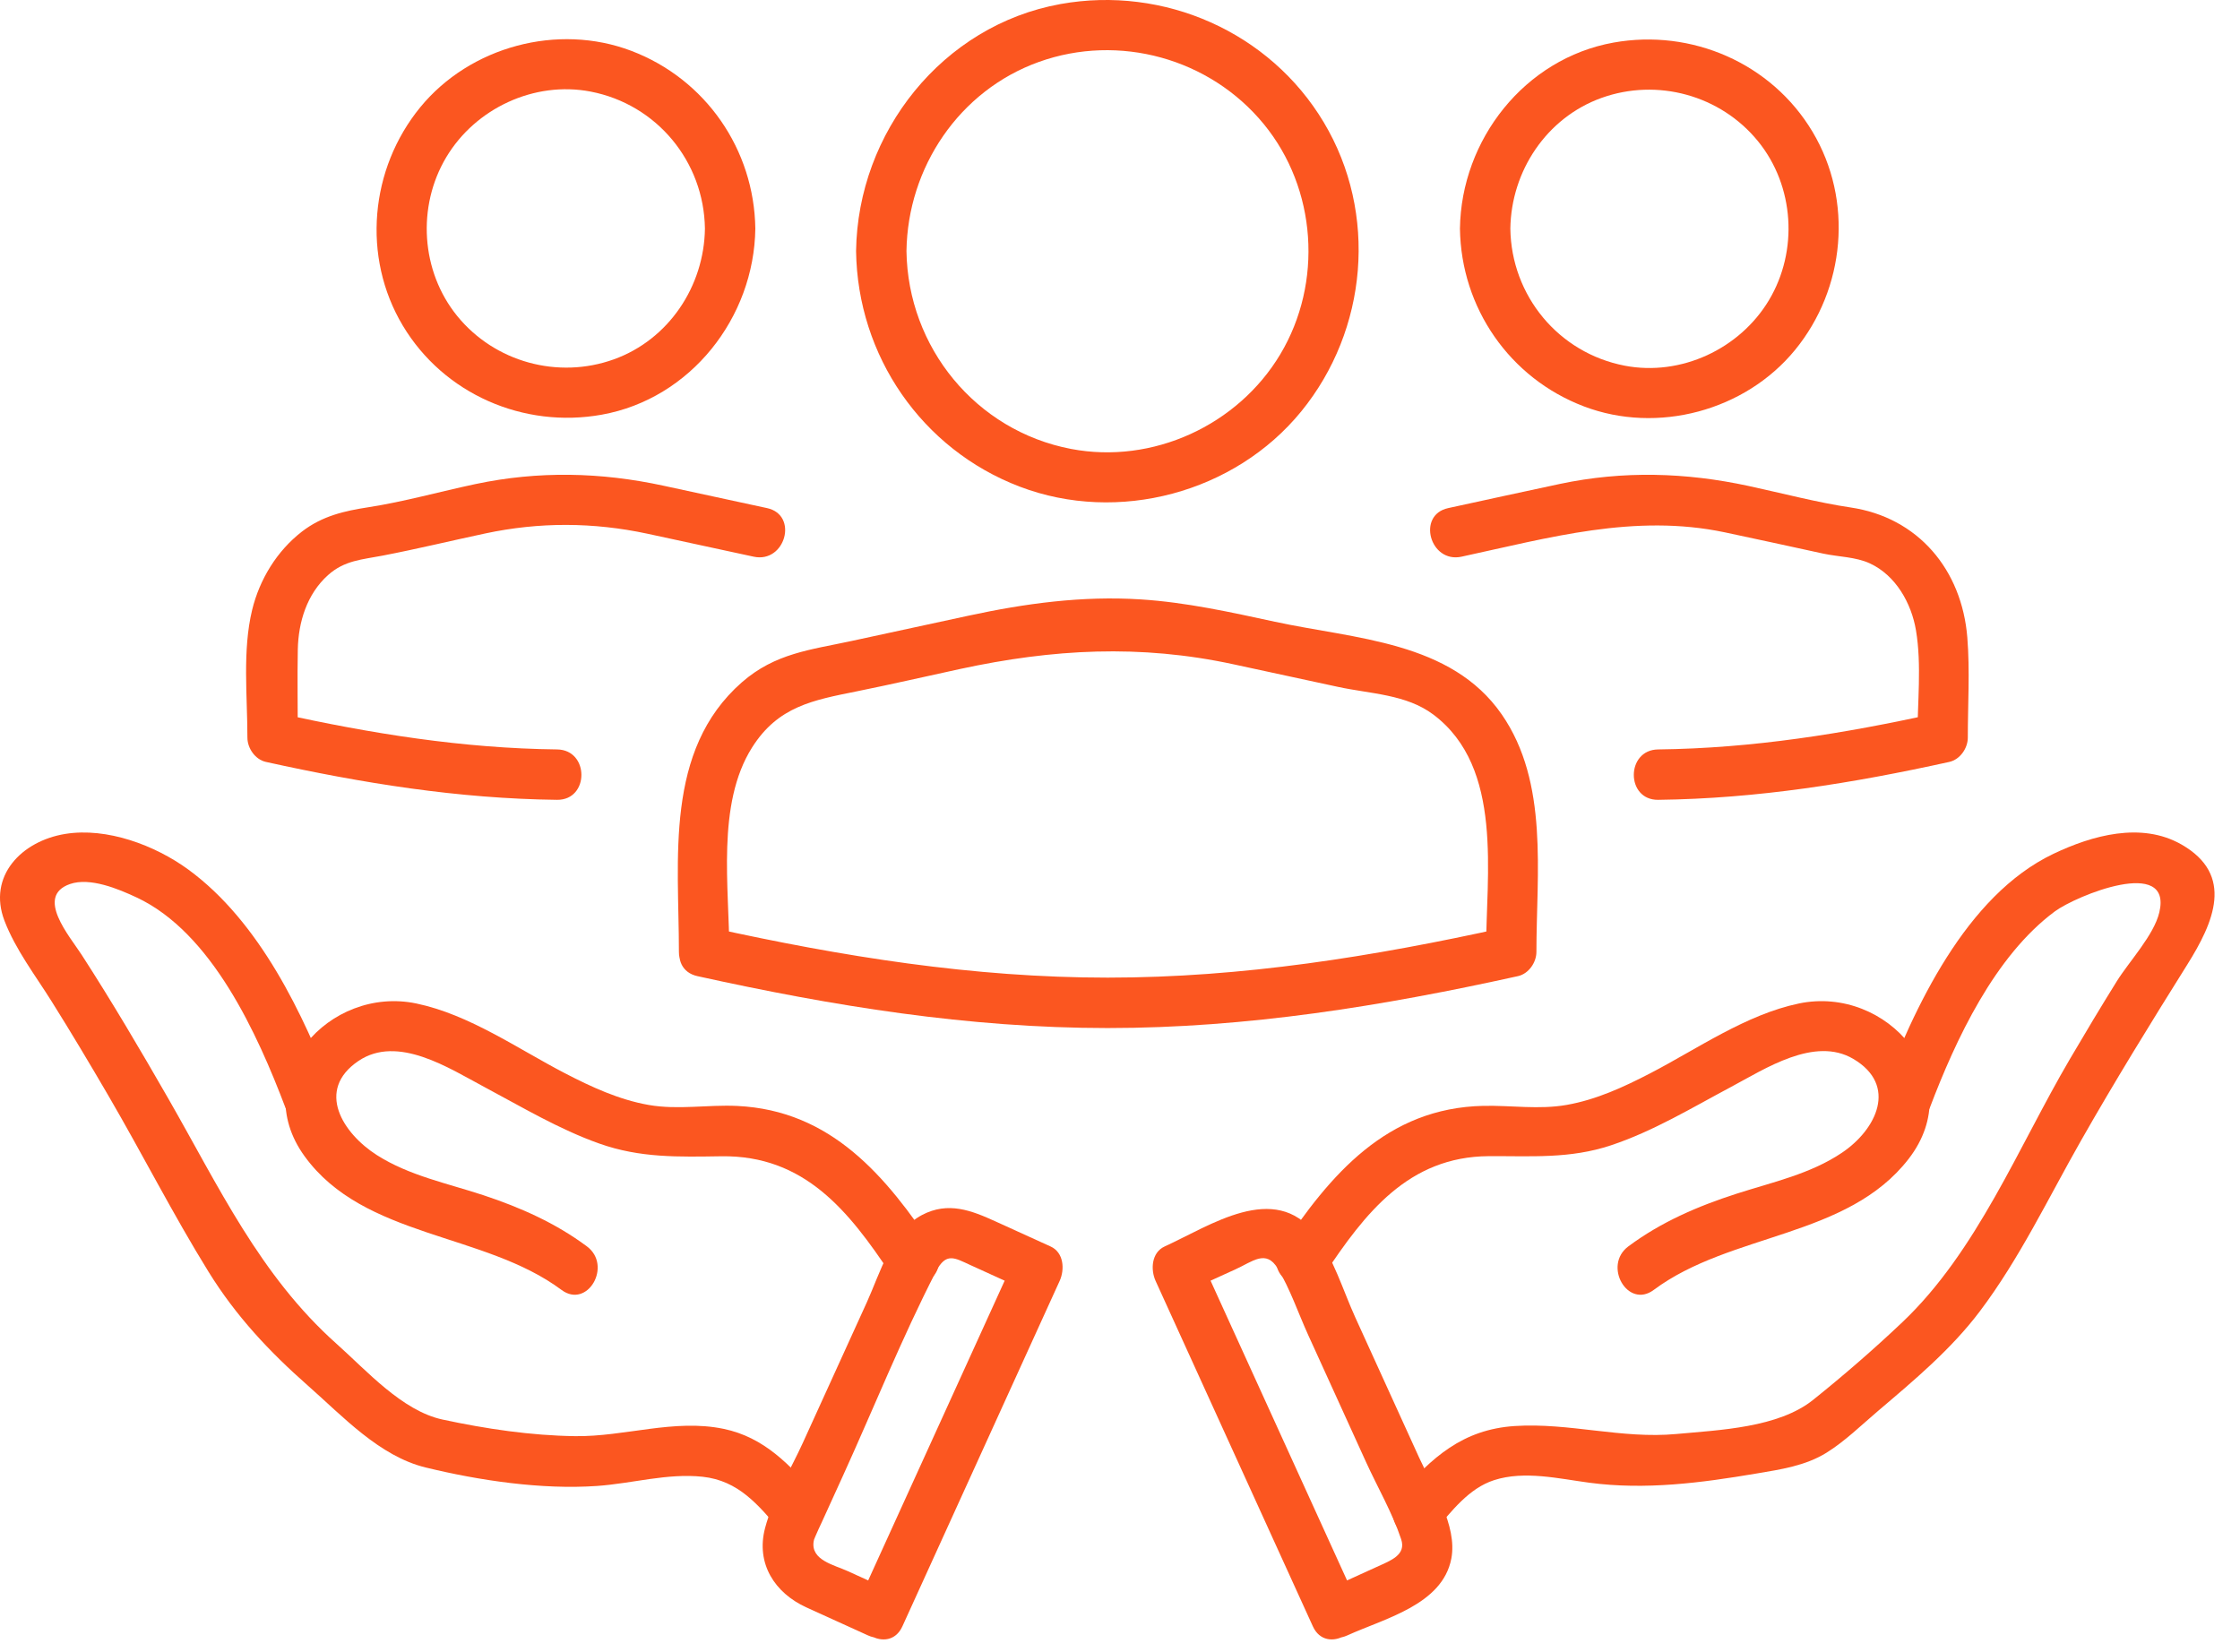
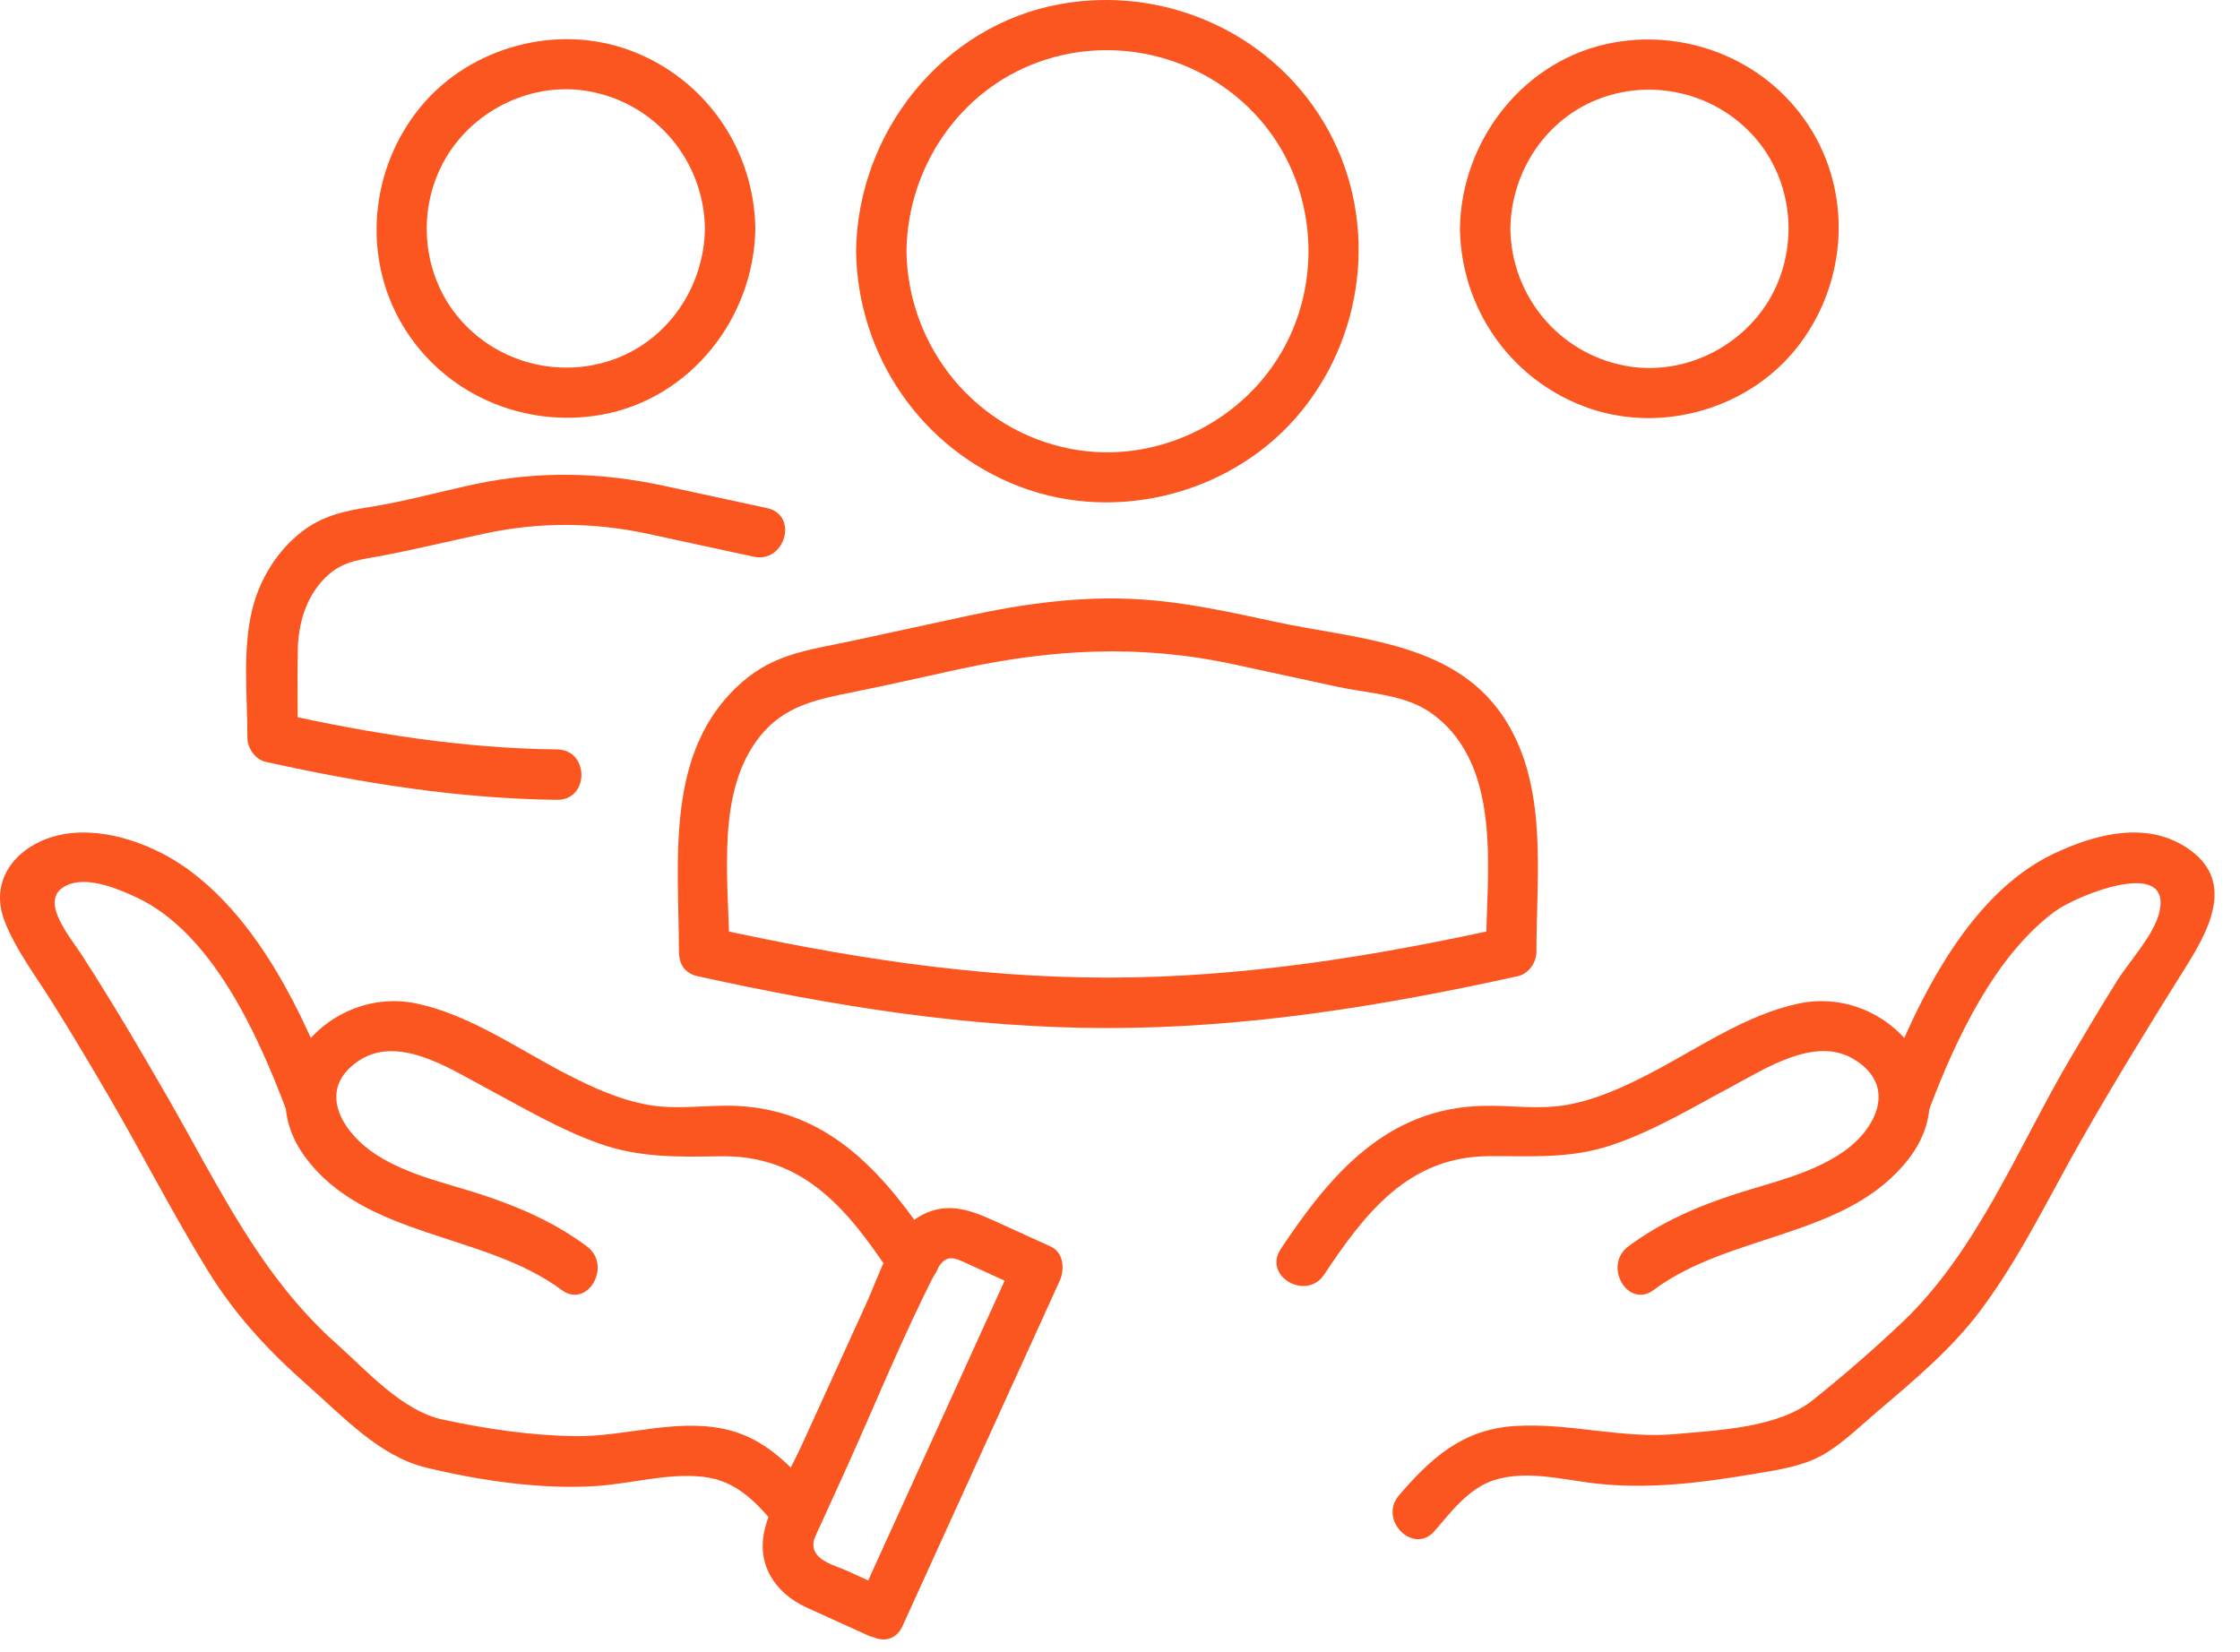
<svg xmlns="http://www.w3.org/2000/svg" width="80" height="59" viewBox="0 0 80 59" fill="none">
  <g clip-path="url(#clip0_699_3958)">
    <path d="M26.047 34C26.047 31.703 25.579 28.731 26.858 26.702C27.787 25.229 29.038 25.009 30.599 24.694C31.831 24.445 33.058 24.162 34.286 23.896C37.592 23.181 40.72 23.007 44.057 23.729L47.787 24.535C48.942 24.785 50.227 24.797 51.194 25.526C53.713 27.424 53.072 31.233 53.072 34L53.733 33.132C49.046 34.166 44.376 34.92 39.559 34.92C34.742 34.92 30.073 34.166 25.386 33.132C24.257 32.883 23.775 34.618 24.908 34.867C29.75 35.936 34.583 36.72 39.559 36.721C44.535 36.721 49.369 35.936 54.211 34.867C54.594 34.783 54.872 34.38 54.872 34C54.872 31.192 55.32 27.952 53.632 25.516C51.821 22.902 48.392 22.827 45.531 22.208C43.943 21.865 42.367 21.514 40.739 21.41C38.656 21.276 36.614 21.554 34.584 21.993L30.409 22.896C28.959 23.209 27.682 23.33 26.493 24.373C23.721 26.806 24.247 30.693 24.247 34C24.247 35.158 26.047 35.16 26.047 34Z" fill="#FB5620" />
    <path d="M30.574 8.967C30.626 12.707 32.916 16.048 36.421 17.383C39.932 18.721 44.1 17.606 46.474 14.694C48.845 11.786 49.218 7.616 47.279 4.372C45.348 1.139 41.565 -0.519 37.878 0.144C33.65 0.905 30.633 4.734 30.574 8.967C30.558 10.126 32.358 10.127 32.374 8.967C32.415 5.981 34.258 3.233 37.1 2.213C39.96 1.186 43.207 2.082 45.134 4.431C47.029 6.741 47.253 10.097 45.725 12.654C44.208 15.193 41.166 16.593 38.249 16.035C34.849 15.384 32.422 12.408 32.374 8.967C32.358 7.81 30.558 7.807 30.574 8.967Z" fill="#FB5620" />
-     <path d="M52.199 19.884C55.325 19.209 58.378 18.337 61.597 19.014C62.77 19.26 63.941 19.52 65.113 19.774C65.665 19.893 66.273 19.888 66.784 20.125C67.708 20.555 68.264 21.544 68.428 22.517C68.635 23.749 68.479 25.102 68.479 26.347L69.14 25.479C65.856 26.204 62.594 26.73 59.22 26.769C58.062 26.782 58.059 28.582 59.22 28.569C62.752 28.528 66.18 27.974 69.618 27.215C70.001 27.13 70.279 26.727 70.279 26.347C70.279 25.164 70.356 23.957 70.262 22.777C70.069 20.35 68.504 18.48 66.085 18.125C64.943 17.957 63.64 17.616 62.452 17.359C60.202 16.873 57.973 16.808 55.712 17.285C54.38 17.567 53.051 17.861 51.721 18.149C50.589 18.393 51.068 20.129 52.199 19.884Z" fill="#FB5620" />
    <path d="M52.141 8.167C52.18 10.998 53.918 13.509 56.568 14.516C59.196 15.516 62.329 14.675 64.109 12.5C65.904 10.306 66.198 7.159 64.732 4.705C63.269 2.256 60.414 1.02 57.626 1.521C54.449 2.093 52.184 4.991 52.141 8.167C52.125 9.325 53.925 9.326 53.941 8.167C53.969 6.111 55.233 4.205 57.192 3.499C59.187 2.78 61.448 3.399 62.787 5.046C64.087 6.645 64.23 8.959 63.178 10.72C62.136 12.463 60.035 13.448 58.026 13.062C55.664 12.608 53.974 10.564 53.941 8.167C53.925 7.009 52.125 7.006 52.141 8.167Z" fill="#FB5620" />
    <path d="M27.395 18.149L23.695 17.349C21.454 16.864 19.232 16.815 16.983 17.29C15.711 17.559 14.437 17.92 13.152 18.119C12.318 18.248 11.516 18.422 10.782 18.989C9.89 19.68 9.271 20.692 9.005 21.786C8.654 23.236 8.836 24.868 8.836 26.347C8.836 26.725 9.114 27.131 9.497 27.215C12.936 27.974 16.364 28.528 19.895 28.569C21.054 28.582 21.055 26.782 19.895 26.769C16.522 26.73 13.26 26.204 9.976 25.479L10.636 26.347C10.636 25.298 10.615 24.247 10.636 23.198C10.656 22.217 10.962 21.219 11.713 20.544C12.305 20.012 12.934 19.988 13.667 19.846C14.892 19.61 16.108 19.315 17.328 19.055C19.265 18.642 21.187 18.65 23.123 19.064C24.388 19.335 25.652 19.611 26.916 19.884C28.046 20.129 28.528 18.394 27.395 18.149Z" fill="#FB5620" />
    <path d="M25.176 8.167C25.148 10.223 23.884 12.129 21.925 12.835C19.93 13.554 17.669 12.935 16.329 11.287C15.03 9.688 14.886 7.375 15.939 5.614C16.981 3.87 19.082 2.885 21.091 3.271C23.453 3.725 25.143 5.769 25.176 8.167C25.192 9.324 26.992 9.327 26.976 8.167C26.937 5.336 25.199 2.825 22.549 1.817C19.921 0.818 16.788 1.659 15.008 3.833C13.213 6.027 12.918 9.175 14.385 11.629C15.848 14.077 18.703 15.314 21.491 14.812C24.668 14.241 26.933 11.343 26.976 8.167C26.992 7.008 25.192 7.008 25.176 8.167Z" fill="#FB5620" />
    <path d="M11.931 39.09C10.844 36.226 9.264 32.916 6.729 31.062C5.538 30.191 3.818 29.546 2.331 29.787C0.766 30.04 -0.449 31.298 0.16 32.889C0.558 33.925 1.258 34.833 1.843 35.767C2.54 36.878 3.212 38.006 3.873 39.139C5.086 41.22 6.18 43.379 7.447 45.426C8.425 47.007 9.616 48.277 11.002 49.498C12.241 50.589 13.553 52.016 15.201 52.417C17.122 52.885 19.348 53.214 21.322 53.077C22.573 52.99 23.832 52.614 25.091 52.748C26.383 52.887 27.08 53.756 27.879 54.683C28.637 55.562 29.905 54.284 29.152 53.41C28.222 52.331 27.295 51.339 25.846 51.038C24.074 50.669 22.311 51.323 20.537 51.298C18.961 51.277 17.349 51.037 15.809 50.706C14.362 50.395 13.095 48.957 12.018 47.998C9.285 45.563 7.805 42.367 6.008 39.235C5.015 37.505 4.001 35.783 2.918 34.107C2.485 33.437 1.247 32.014 2.499 31.577C3.217 31.327 4.234 31.755 4.872 32.053C7.563 33.305 9.197 36.937 10.195 39.569C10.602 40.641 12.342 40.176 11.931 39.09Z" fill="#FB5620" />
    <path d="M20.961 44.52C19.84 43.685 18.587 43.13 17.265 42.692C15.983 42.268 14.617 41.996 13.463 41.261C12.245 40.485 11.258 38.941 12.801 37.897C14.203 36.949 16.035 38.154 17.299 38.827C18.645 39.544 19.963 40.336 21.407 40.848C22.864 41.365 24.239 41.323 25.758 41.301C28.727 41.258 30.311 43.25 31.823 45.525C32.462 46.485 34.021 45.585 33.378 44.616C31.644 42.008 29.688 39.663 26.327 39.503C25.27 39.453 24.213 39.652 23.162 39.467C22.105 39.28 21.125 38.827 20.179 38.337C18.487 37.459 16.764 36.24 14.871 35.844C11.761 35.193 8.827 38.472 10.878 41.3C13.003 44.23 17.291 44.016 20.053 46.074C20.982 46.767 21.881 45.205 20.961 44.52Z" fill="#FB5620" />
    <path d="M31.905 56.86L30.274 56.118C29.787 55.896 28.952 55.728 29.059 55.058C29.072 54.978 29.067 55.01 29.125 54.867C29.192 54.7 29.275 54.538 29.349 54.374L30.106 52.712C31.208 50.291 32.209 47.788 33.425 45.422C33.788 44.715 34.098 44.933 34.652 45.185L36.612 46.078L36.29 44.846C34.653 48.441 33.017 52.036 31.38 55.631C31.145 56.148 30.909 56.666 30.674 57.183C30.197 58.23 31.748 59.146 32.228 58.092C33.864 54.497 35.501 50.902 37.137 47.307C37.373 46.79 37.608 46.272 37.844 45.755C38.029 45.348 37.998 44.74 37.521 44.523L35.561 43.631C34.692 43.235 33.863 42.908 32.93 43.398C31.848 43.966 31.431 45.478 30.958 46.518L28.674 51.534C28.231 52.507 27.598 53.538 27.324 54.58C26.988 55.855 27.674 56.902 28.8 57.415L30.997 58.414C32.043 58.891 32.959 57.34 31.905 56.86Z" fill="#FB5620" />
    <path d="M68.922 39.569C69.847 37.129 71.241 34.145 73.388 32.554C74.142 31.996 77.593 30.579 77.119 32.588C76.925 33.406 76.042 34.339 75.597 35.054C75.026 35.971 74.471 36.898 73.924 37.83C72.085 40.963 70.606 44.703 67.937 47.232C66.92 48.196 65.851 49.122 64.758 49.999C63.513 51 61.413 51.078 59.874 51.221C57.918 51.403 56.038 50.811 54.103 50.936C52.241 51.056 51.13 52.058 49.965 53.41C49.212 54.283 50.48 55.562 51.238 54.683C51.839 53.986 52.452 53.162 53.362 52.869C54.442 52.521 55.677 52.817 56.765 52.962C58.771 53.227 60.751 52.968 62.735 52.632C63.599 52.486 64.478 52.359 65.237 51.887C65.897 51.475 66.485 50.897 67.076 50.395C68.367 49.297 69.683 48.198 70.708 46.839C72.127 44.958 73.156 42.79 74.318 40.748C75.53 38.617 76.813 36.536 78.115 34.458C79.054 32.959 79.822 31.254 77.905 30.162C76.474 29.347 74.721 29.838 73.336 30.498C70.201 31.994 68.354 36.012 67.186 39.09C66.775 40.175 68.514 40.643 68.922 39.569Z" fill="#FB5620" />
    <path d="M59.063 46.074C61.816 44.023 65.979 44.225 68.168 41.391C70.34 38.578 67.414 35.181 64.245 35.844C62.353 36.24 60.629 37.459 58.937 38.337C57.992 38.827 57.011 39.28 55.954 39.466C54.967 39.641 53.972 39.479 52.979 39.5C49.526 39.573 47.512 41.948 45.739 44.616C45.096 45.584 46.654 46.486 47.293 45.525C48.75 43.332 50.303 41.315 53.168 41.297C54.685 41.288 56.062 41.399 57.531 40.911C59.044 40.408 60.418 39.572 61.818 38.827C63.044 38.174 64.807 37.006 66.191 37.824C67.782 38.764 67.023 40.34 65.786 41.173C64.654 41.937 63.301 42.225 62.021 42.638C60.638 43.083 59.325 43.648 58.155 44.52C57.236 45.204 58.133 46.767 59.063 46.074Z" fill="#FB5620" />
-     <path d="M48.119 58.415C49.447 57.81 51.516 57.323 51.833 55.672C52.059 54.49 51.157 53.105 50.683 52.064L48.399 47.048C47.965 46.093 47.616 44.914 46.97 44.072C45.518 42.182 43.224 43.781 41.594 44.523C41.122 44.739 41.088 45.35 41.272 45.755C42.908 49.35 44.544 52.944 46.181 56.539C46.416 57.057 46.652 57.574 46.888 58.092C47.367 59.145 48.919 58.231 48.442 57.183C46.805 53.588 45.169 49.994 43.532 46.399C43.297 45.881 43.061 45.364 42.826 44.846L42.503 46.078L44.133 45.335C44.737 45.061 45.215 44.618 45.632 45.306C46.076 46.038 46.368 46.91 46.722 47.687L48.786 52.221C49.196 53.122 49.728 54.038 50.041 54.978C50.228 55.54 49.679 55.737 49.17 55.968L47.21 56.861C46.158 57.34 47.072 58.892 48.119 58.415Z" fill="#FB5620" />
  </g>
  <defs>
    <clipPath id="clip0_699_3958">
      <rect width="79.091" height="58.559" fill="white" />
    </clipPath>
  </defs>
</svg>